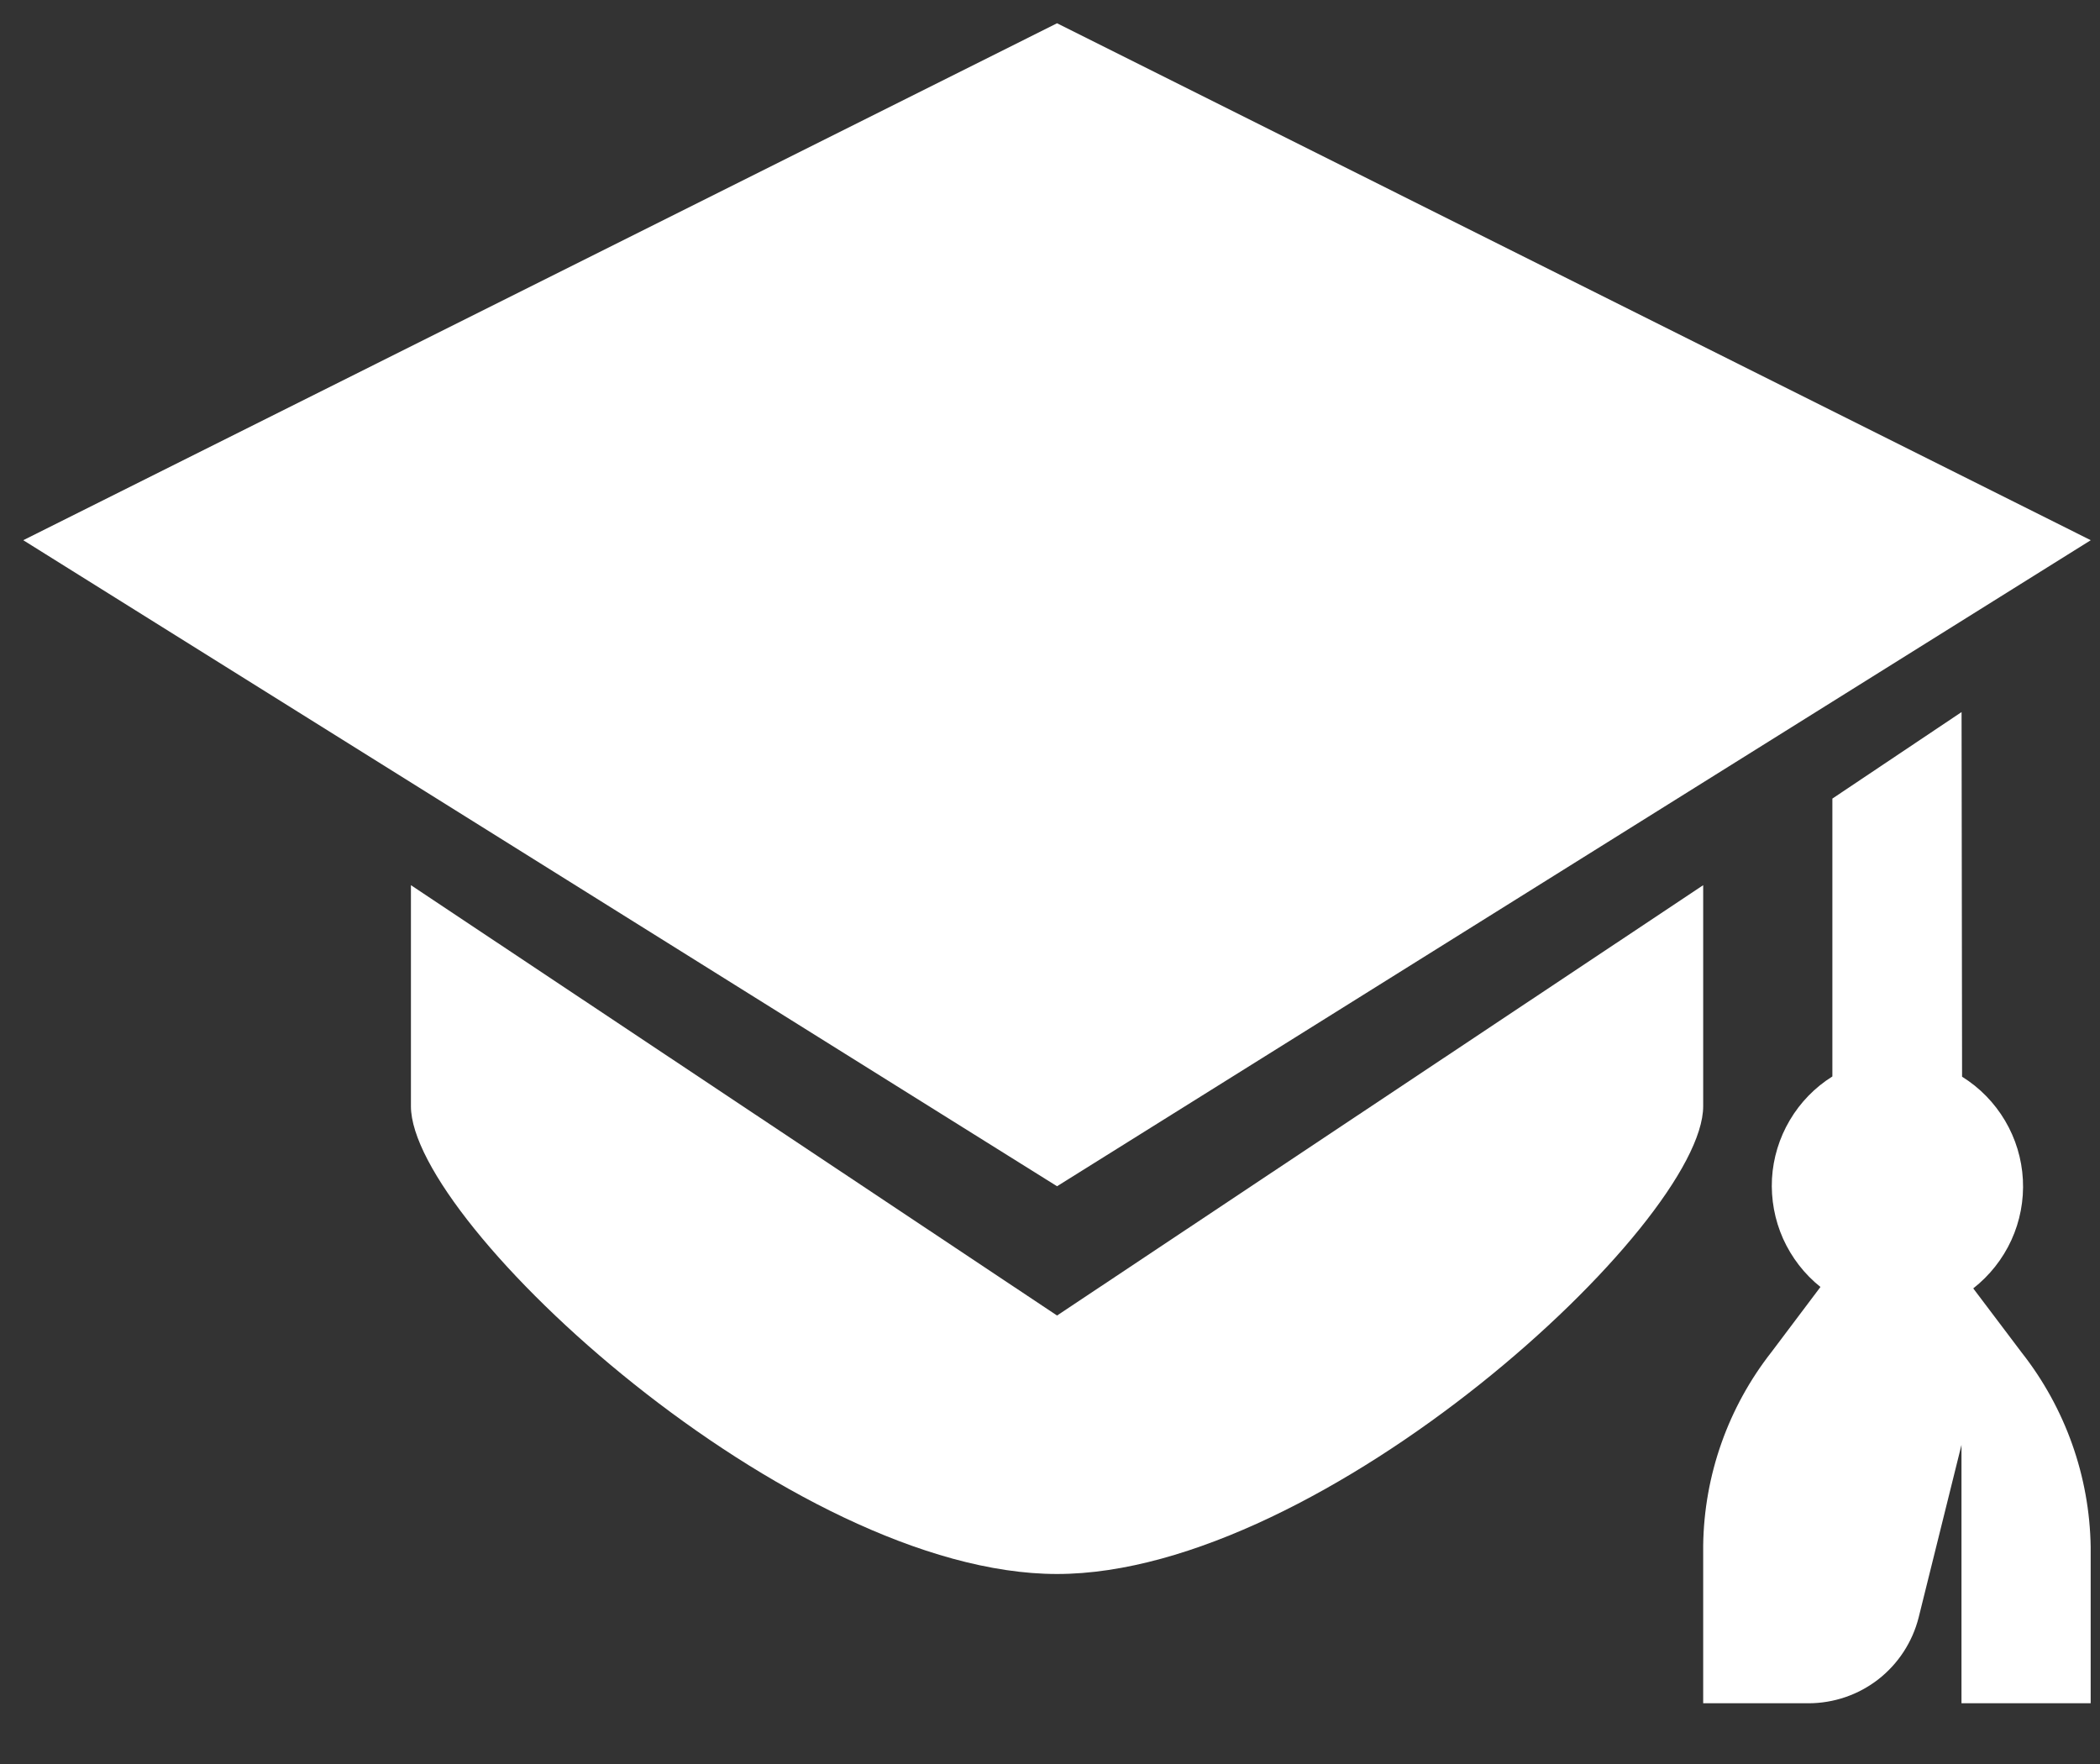
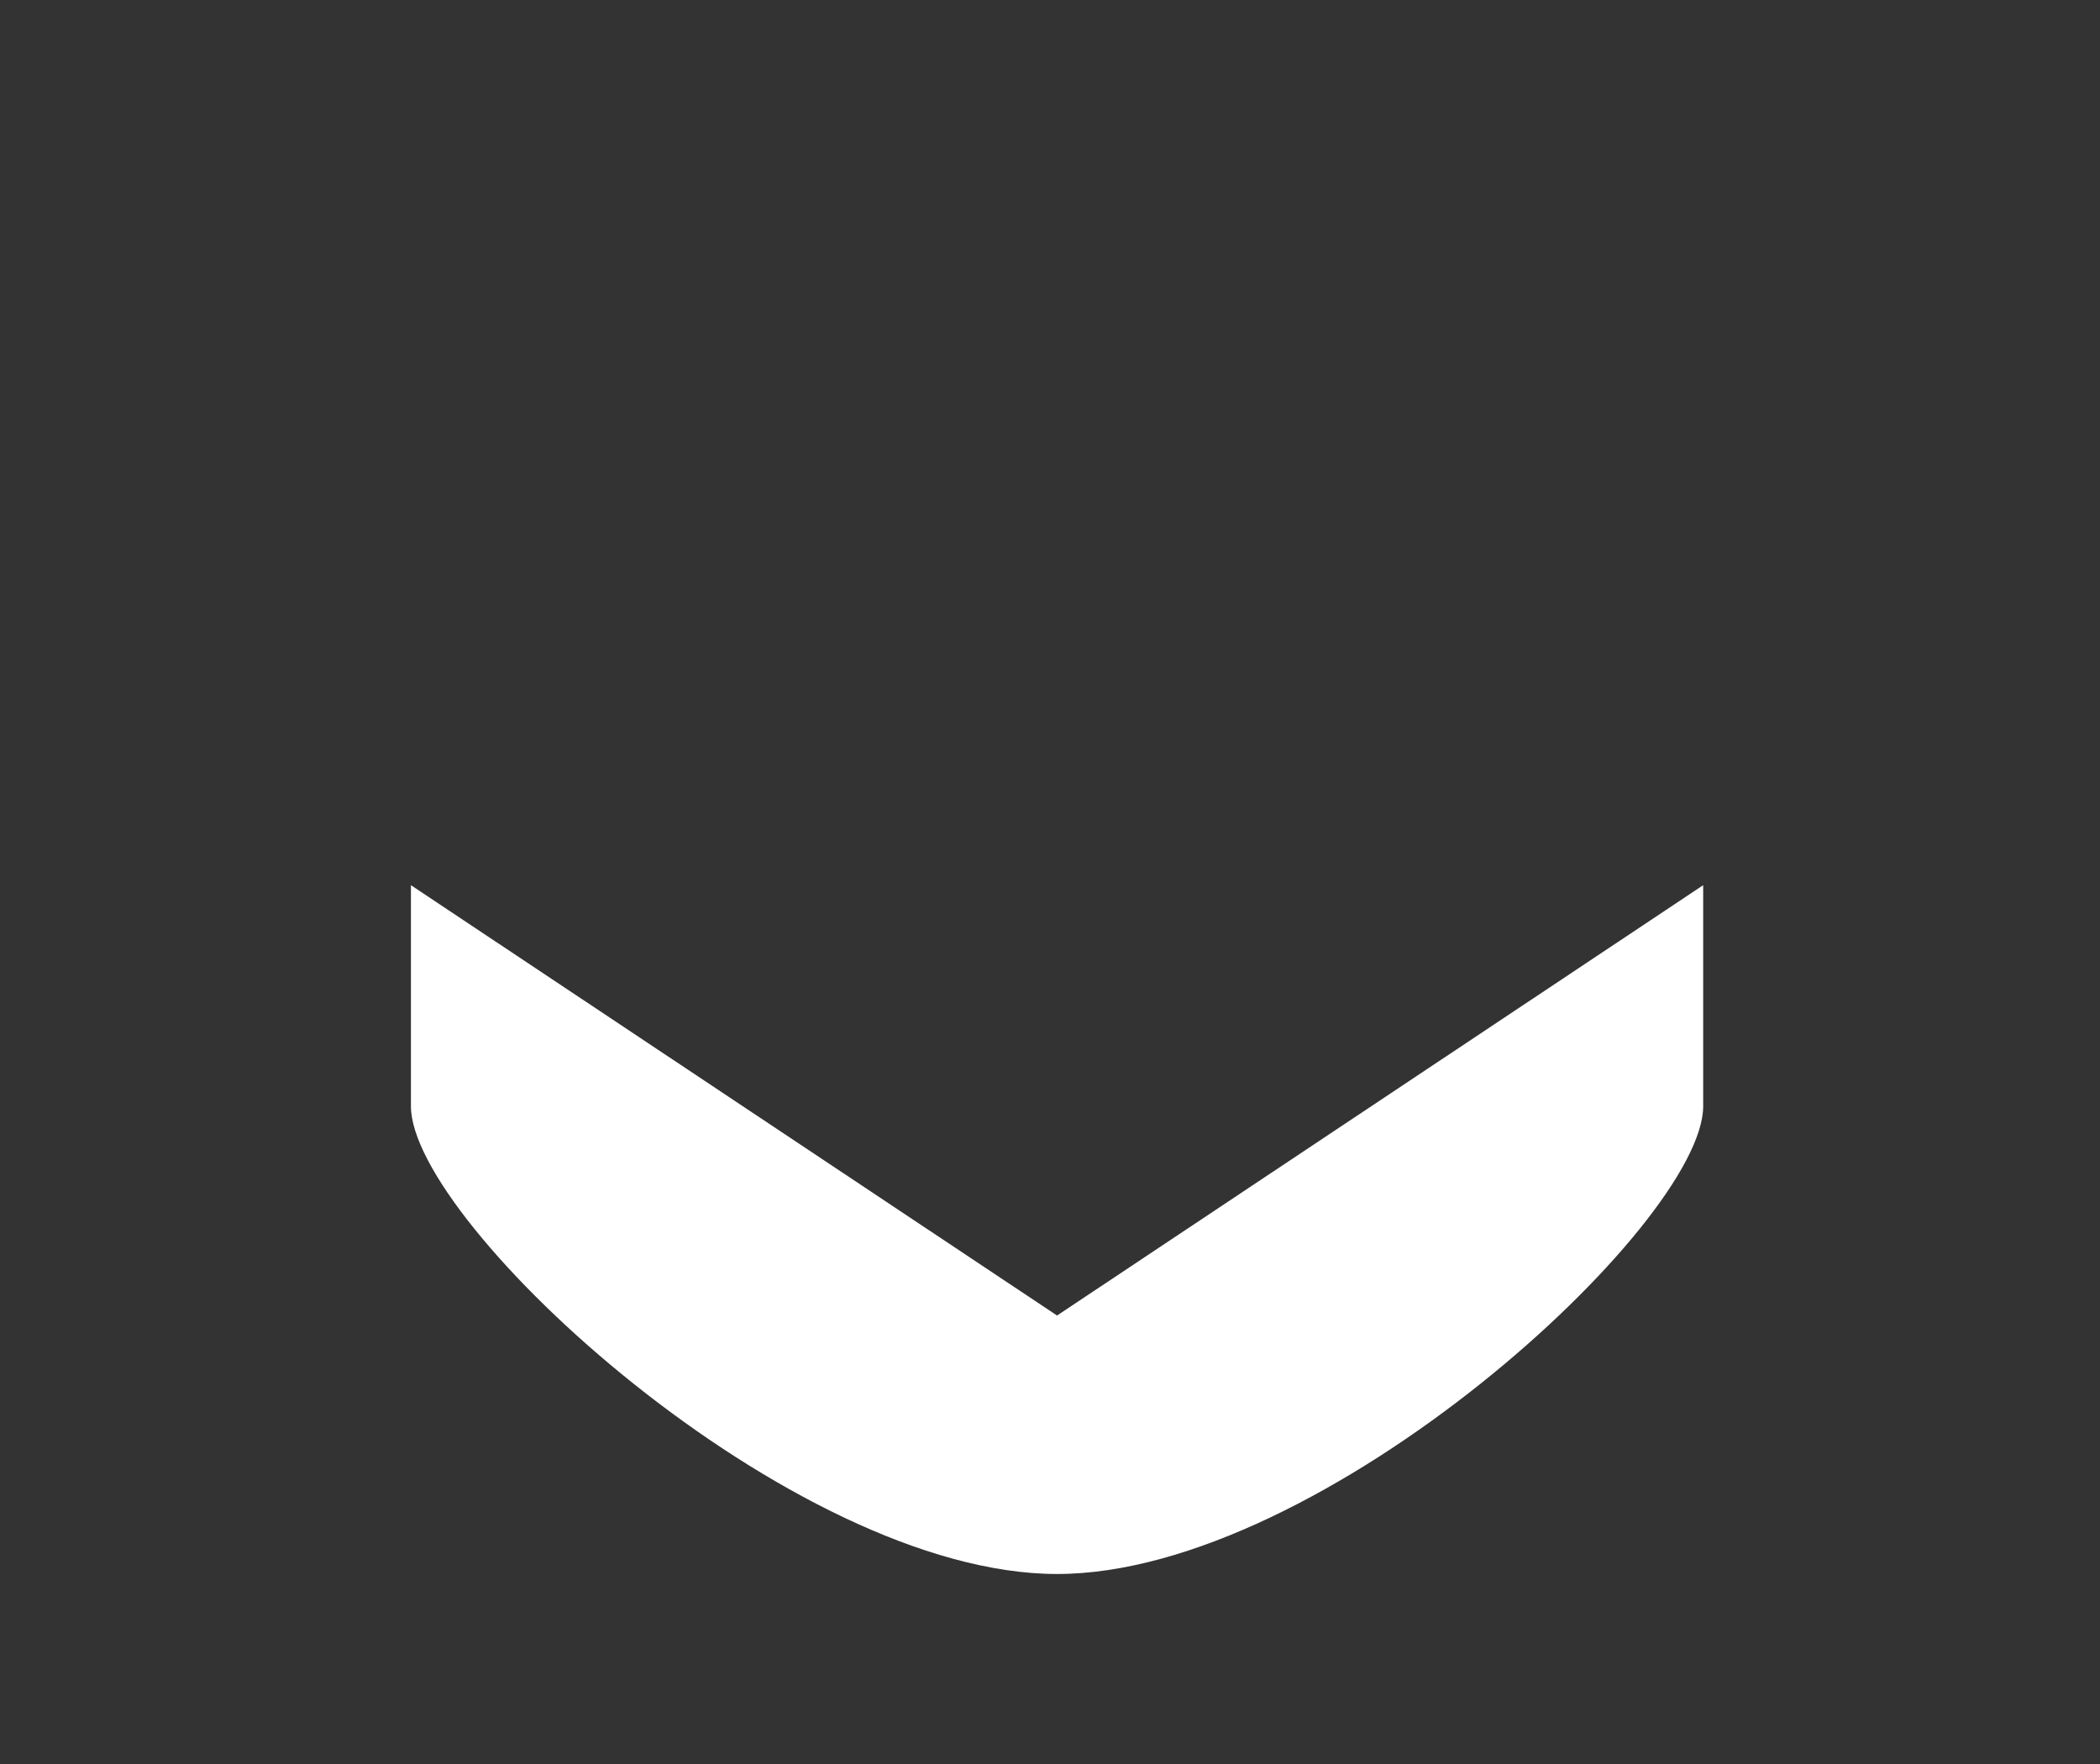
<svg xmlns="http://www.w3.org/2000/svg" width="25" height="21" viewBox="0 0 25 21" fill="none">
  <rect x="0" y="0" width="25" height="21" fill="#333333" stroke="none" />
-   <path d="M23.491 15.338C23.686 15.185 23.842 14.988 23.945 14.763C24.048 14.538 24.095 14.291 24.082 14.043C24.069 13.796 23.996 13.555 23.87 13.342C23.744 13.129 23.569 12.949 23.358 12.818L23.352 8.477L21.814 9.507V12.815C21.606 12.945 21.432 13.124 21.307 13.336C21.182 13.547 21.109 13.786 21.095 14.031C21.082 14.277 21.127 14.522 21.227 14.746C21.328 14.97 21.48 15.168 21.672 15.321L21.091 16.093C20.574 16.751 20.287 17.561 20.276 18.398V20.277H21.529C21.83 20.277 22.123 20.177 22.361 19.992C22.598 19.807 22.767 19.548 22.841 19.256L23.351 17.201V20.277H24.889V18.416C24.876 17.575 24.587 16.762 24.067 16.101L23.491 15.338ZM12.584 0.277L0.277 6.431L12.584 14.122L24.89 6.431L12.584 0.277Z" fill="white" />
-   <path d="M12.584 15.661L4.892 10.538V13.169C4.892 14.569 9.415 18.738 12.584 18.738C15.753 18.738 20.276 14.569 20.276 13.169V10.538L12.584 15.661Z" fill="white" />
+   <path d="M12.584 15.661L4.892 10.538V13.169C4.892 14.569 9.415 18.738 12.584 18.738C15.753 18.738 20.276 14.569 20.276 13.169V10.538L12.584 15.661" fill="white" />
</svg>